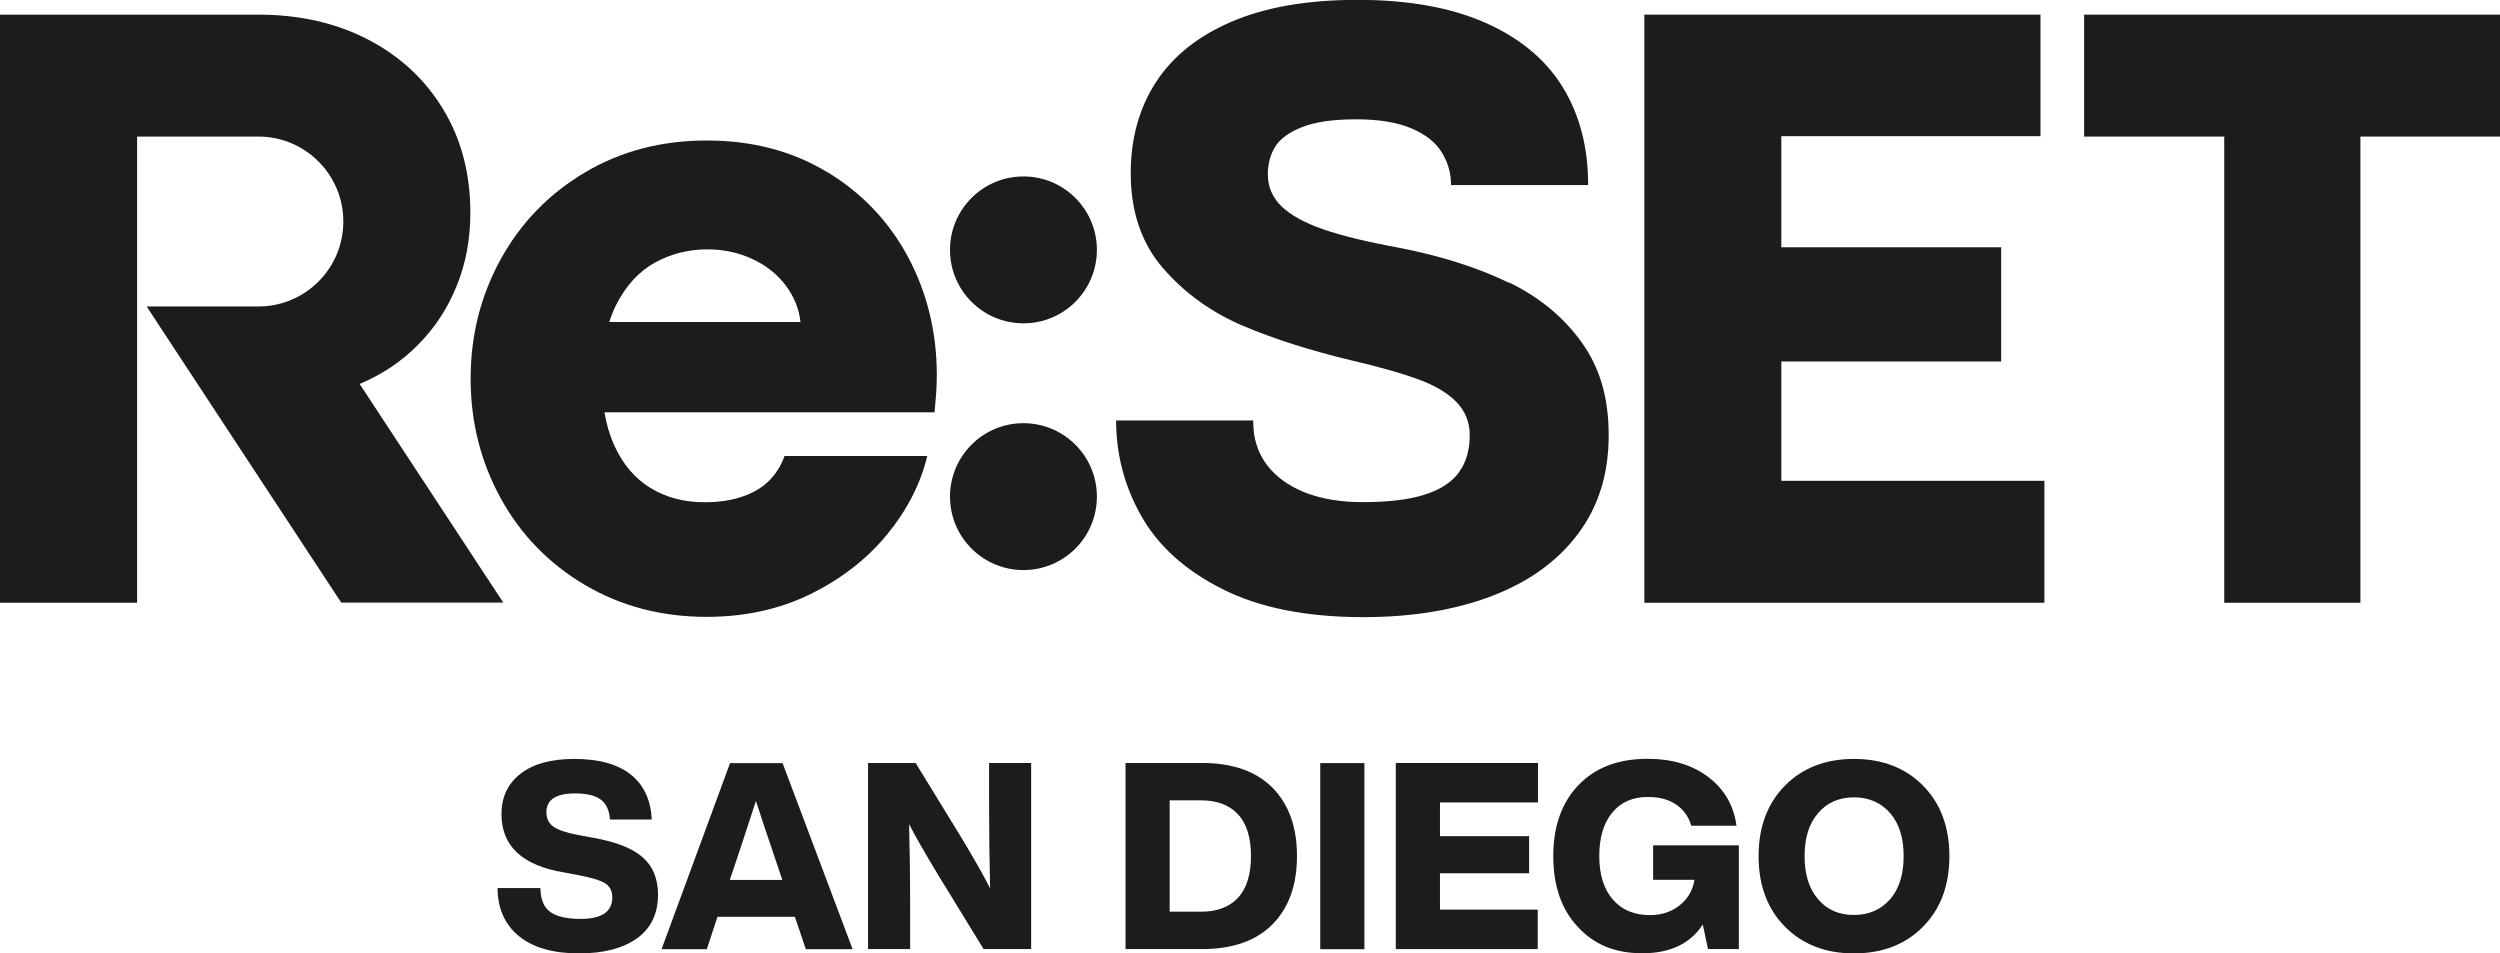
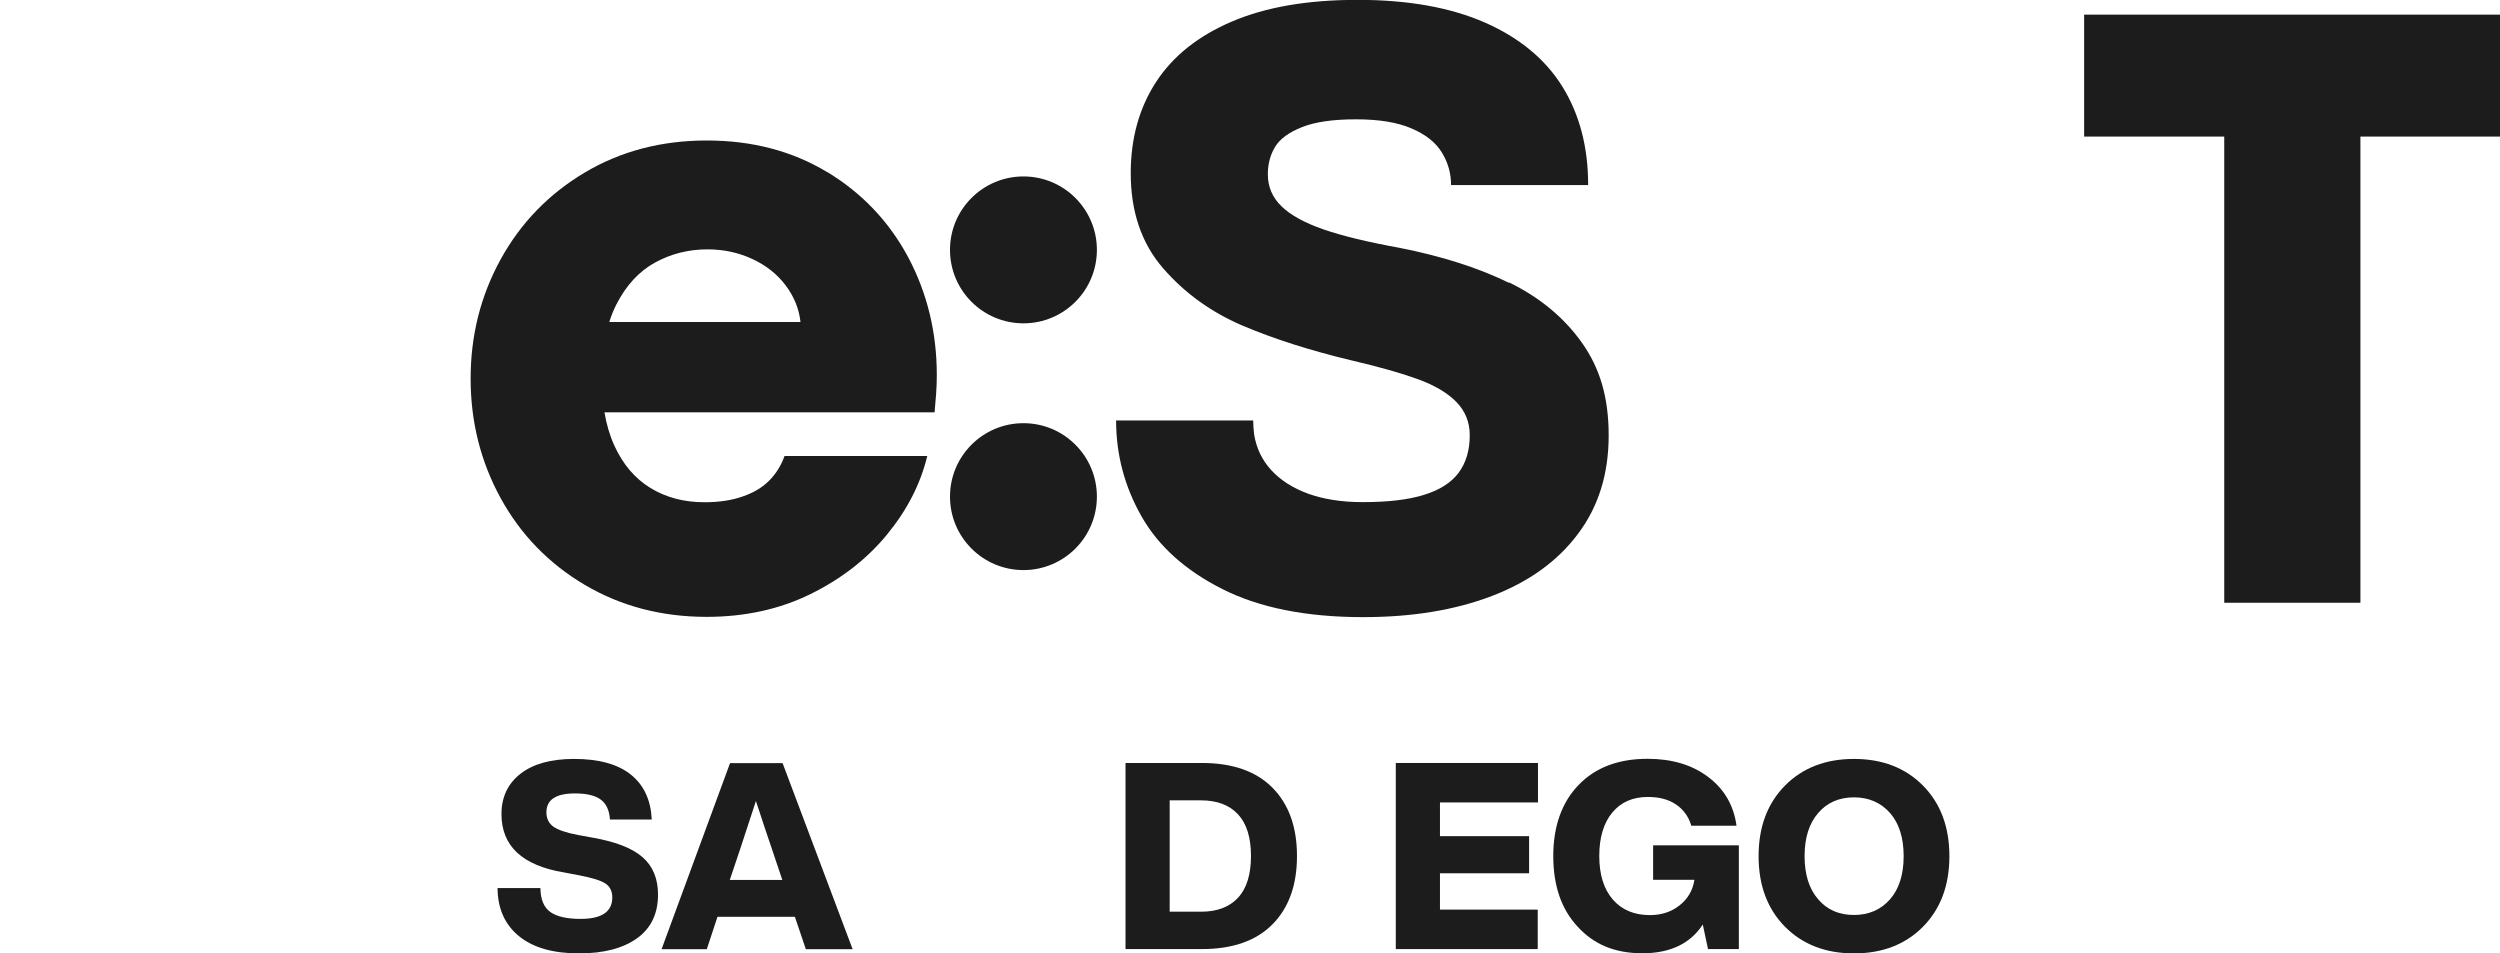
<svg xmlns="http://www.w3.org/2000/svg" id="Layer_1" data-name="Layer 1" viewBox="0 0 191.29 72.95">
  <defs>
    <style>
      .cls-1 {
        fill: #1c1c1c;
      }
    </style>
  </defs>
  <g>
    <g>
      <path class="cls-1" d="M63.31,13.18c-2.67-1.62-5.75-2.43-9.23-2.43s-6.6,.82-9.35,2.46c-2.75,1.64-4.89,3.85-6.42,6.63-1.53,2.78-2.3,5.82-2.3,9.13s.77,6.36,2.3,9.15c1.53,2.79,3.68,5,6.43,6.63,2.76,1.63,5.87,2.45,9.33,2.45,2.93,0,5.58-.58,7.96-1.75,2.37-1.17,4.32-2.69,5.86-4.57,1.53-1.87,2.55-3.87,3.06-5.99h-10.92c-.26,.73-.65,1.35-1.16,1.87-.51,.52-1.18,.93-2.02,1.22-.84,.3-1.82,.45-2.94,.45-1.57,0-2.94-.36-4.14-1.09-1.19-.73-2.11-1.81-2.76-3.24-.35-.76-.6-1.61-.76-2.55h25.26c.04-.51,.08-.99,.12-1.44,.03-.45,.05-.92,.05-1.41,0-3.26-.73-6.26-2.18-9-1.46-2.73-3.52-4.91-6.19-6.53Zm-16.69,11.46c.15-.48,.33-.93,.54-1.34,.75-1.47,1.74-2.54,2.96-3.21,1.22-.67,2.56-1.01,4.02-1.01,1.21,0,2.35,.24,3.41,.73,1.06,.49,1.91,1.16,2.56,2.02,.65,.86,1.03,1.8,1.14,2.81h-14.63Z" />
      <path class="cls-1" d="M115.46,21.64c-2.35-1.15-5.14-2.04-8.39-2.68-2.43-.44-4.36-.91-5.81-1.41-1.44-.5-2.51-1.09-3.21-1.77-.7-.68-1.04-1.5-1.04-2.45,0-.79,.19-1.49,.56-2.1,.37-.61,1.06-1.11,2.05-1.5,.99-.4,2.37-.6,4.14-.6s3.15,.23,4.23,.69c1.08,.46,1.86,1.07,2.33,1.84,.47,.76,.71,1.59,.71,2.5h10.49c0-2.91-.66-5.42-1.97-7.53-1.31-2.11-3.29-3.74-5.92-4.9-2.64-1.16-5.88-1.74-9.74-1.74s-7.02,.55-9.61,1.65c-2.59,1.1-4.53,2.65-5.82,4.63-1.29,1.98-1.94,4.31-1.94,6.98,0,2.96,.83,5.38,2.48,7.28,1.65,1.9,3.67,3.35,6.04,4.37,2.37,1.01,5.17,1.91,8.39,2.68,2.1,.49,3.79,.97,5.08,1.44,1.29,.47,2.27,1.06,2.94,1.75,.67,.69,1.01,1.54,1.01,2.53,0,1.15-.28,2.1-.84,2.86-.56,.76-1.45,1.33-2.65,1.7-1.2,.38-2.77,.56-4.71,.56-1.59,0-2.97-.22-4.15-.64-1.18-.43-2.12-1.03-2.83-1.8-.71-.77-1.15-1.69-1.32-2.75-.02-.18-.04-.35-.05-.53-.01-.18-.02-.35-.02-.53h-10.49c0,2.6,.64,5.04,1.94,7.33,1.29,2.28,3.35,4.14,6.19,5.57,2.83,1.43,6.42,2.15,10.77,2.15,3.75,0,7.04-.54,9.86-1.62,2.82-1.08,5.02-2.66,6.58-4.75,1.57-2.08,2.35-4.59,2.35-7.53s-.68-5.17-2.05-7.1c-1.37-1.93-3.23-3.47-5.57-4.61Z" />
-       <polygon class="cls-1" points="136.3 27.66 153.12 27.66 153.12 18.92 136.3 18.92 136.3 10.42 156.13 10.42 156.13 1.12 125.82 1.12 125.82 46.12 156.43 46.12 156.43 36.79 136.3 36.79 136.3 27.66" />
      <polygon class="cls-1" points="159.47 1.12 159.47 10.45 170.19 10.45 170.19 46.12 180.61 46.12 180.61 10.45 191.29 10.45 191.29 1.12 159.47 1.12" />
-       <path class="cls-1" d="M27.52,29.38c1.72-.73,3.21-1.72,4.47-3,1.28-1.29,2.27-2.8,2.96-4.52,.7-1.72,1.04-3.58,1.04-5.59,0-2.98-.69-5.61-2.08-7.91-1.39-2.29-3.31-4.07-5.76-5.34-2.45-1.27-5.25-1.9-8.4-1.9H0V46.12H10.49V10.45h9.28c3.59,0,6.5,2.91,6.5,6.5s-2.91,6.5-6.5,6.5H11.22l5,7.61,6.69,10.18,3.2,4.87h12.4l-10.99-16.73Z" />
    </g>
    <g>
      <circle class="cls-1" cx="78.31" cy="19.12" r="5.62" />
      <circle class="cls-1" cx="78.31" cy="38" r="5.62" />
    </g>
  </g>
  <g>
    <path class="cls-1" d="M39.71,71.63c-1.08-.88-1.63-2.11-1.64-3.68h3.28c.01,.88,.27,1.49,.77,1.84,.5,.35,1.27,.52,2.31,.52,1.61,0,2.42-.55,2.42-1.64,0-.48-.18-.84-.53-1.07s-1.03-.44-2.03-.63l-1.16-.22c-3.17-.53-4.76-2.02-4.76-4.46,0-1.29,.48-2.32,1.45-3.08,.97-.76,2.34-1.14,4.11-1.14,1.89,0,3.34,.4,4.34,1.2,1,.8,1.53,1.95,1.6,3.44h-3.2c-.04-.69-.27-1.2-.69-1.52s-1.08-.48-1.99-.48c-1.45,0-2.18,.48-2.18,1.44,0,.48,.18,.85,.53,1.1,.35,.25,.98,.47,1.89,.64l1.2,.22c1.72,.31,2.97,.8,3.75,1.49,.78,.69,1.17,1.64,1.17,2.85,0,1.45-.53,2.57-1.6,3.34s-2.55,1.16-4.44,1.16c-1.99,0-3.52-.44-4.6-1.32Z" />
    <path class="cls-1" d="M61.66,72.63l-.84-2.48h-5.92l-.82,2.48h-3.46l5.24-14.24h4.02l5.36,14.24h-3.58Zm-5.82-5.3h4.02l-.82-2.44c-.25-.72-.65-1.92-1.2-3.6-.71,2.17-1.1,3.37-1.18,3.6l-.82,2.44Z" />
-     <path class="cls-1" d="M75.68,58.38h3.22v14.24h-3.64l-3.48-5.68c-1.07-1.77-1.81-3.07-2.22-3.88,.05,1.83,.08,4.02,.08,6.58v2.98h-3.22v-14.24h3.64l3.48,5.68c1,1.65,1.74,2.96,2.22,3.92-.05-1.85-.08-4.06-.08-6.62v-2.98Z" />
    <path class="cls-1" d="M91.96,58.38c2.35,0,4.15,.63,5.4,1.89,1.25,1.26,1.88,3,1.88,5.23s-.63,3.97-1.88,5.23c-1.25,1.26-3.05,1.89-5.4,1.89h-5.84v-14.24h5.84Zm-.06,11.38c1.23,0,2.17-.36,2.83-1.07s.99-1.78,.99-3.19-.33-2.48-.99-3.19c-.66-.71-1.6-1.07-2.83-1.07h-2.4v8.52h2.4Z" />
-     <path class="cls-1" d="M101.02,72.63v-14.24h3.38v14.24h-3.38Z" />
    <path class="cls-1" d="M117.68,61.4h-7.5v2.58h6.82v2.84h-6.82v2.78h7.48v3.02h-10.86v-14.24h10.88v3.02Z" />
    <path class="cls-1" d="M126.49,64.68h6.56v7.94h-2.36l-.4-1.88c-.96,1.47-2.5,2.2-4.62,2.2s-3.72-.68-4.96-2.04c-1.24-1.33-1.86-3.13-1.86-5.4s.65-4.11,1.94-5.44c1.28-1.33,3.04-2,5.28-2,1.85,0,3.39,.46,4.62,1.38,1.24,.93,1.97,2.18,2.18,3.74h-3.46c-.2-.69-.59-1.23-1.16-1.62-.57-.39-1.29-.58-2.16-.58-1.16,0-2.07,.4-2.73,1.2-.66,.8-.99,1.91-.99,3.32s.34,2.52,1.03,3.32c.69,.8,1.64,1.2,2.85,1.2,.88,0,1.64-.25,2.27-.75s1.01-1.15,1.13-1.95h-3.16v-2.64Z" />
    <path class="cls-1" d="M136.58,70.91c-1.35-1.37-2.02-3.17-2.02-5.4s.67-4.03,2.02-5.4c1.35-1.36,3.11-2.04,5.28-2.04s3.93,.68,5.28,2.04c1.35,1.37,2.02,3.17,2.02,5.4s-.67,4.03-2.02,5.4c-1.35,1.36-3.11,2.04-5.28,2.04s-3.93-.68-5.28-2.04Zm5.28-.9c1.13,0,2.05-.4,2.76-1.2,.69-.79,1.04-1.89,1.04-3.3s-.35-2.51-1.04-3.3c-.71-.8-1.63-1.2-2.76-1.2s-2.06,.4-2.74,1.2c-.69,.79-1.04,1.89-1.04,3.3s.35,2.51,1.04,3.3c.68,.8,1.59,1.2,2.74,1.2Z" />
  </g>
</svg>